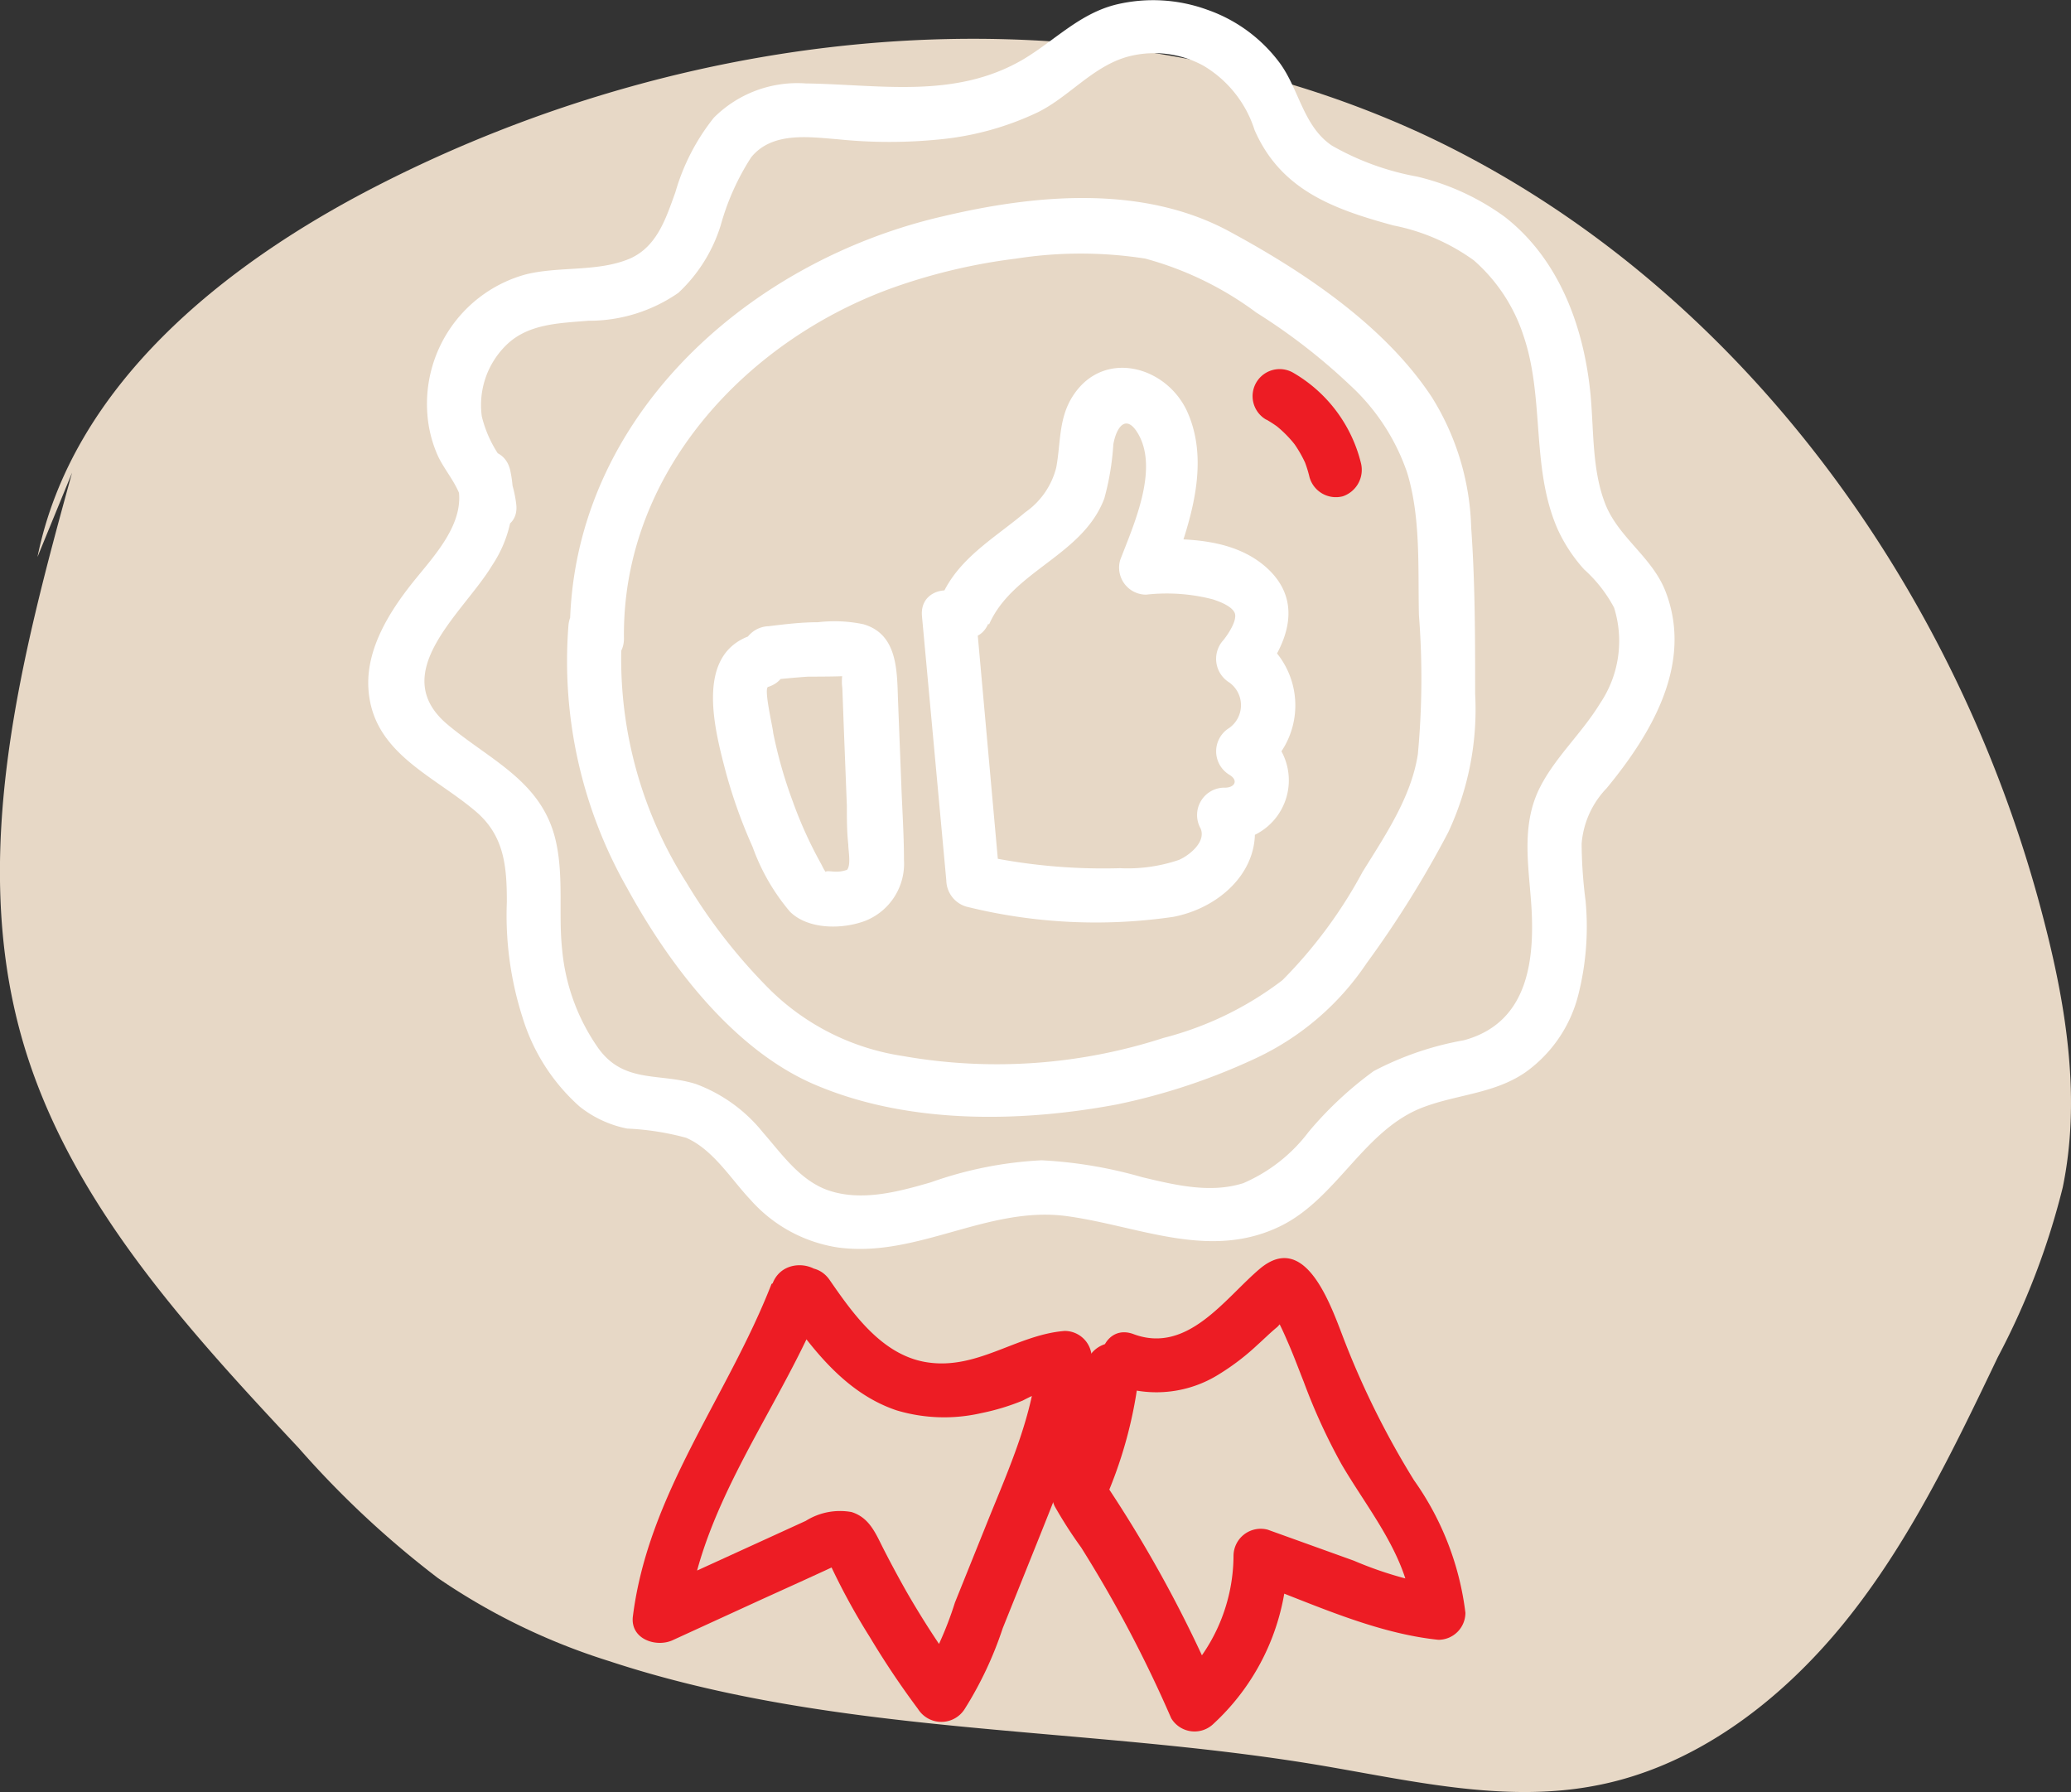
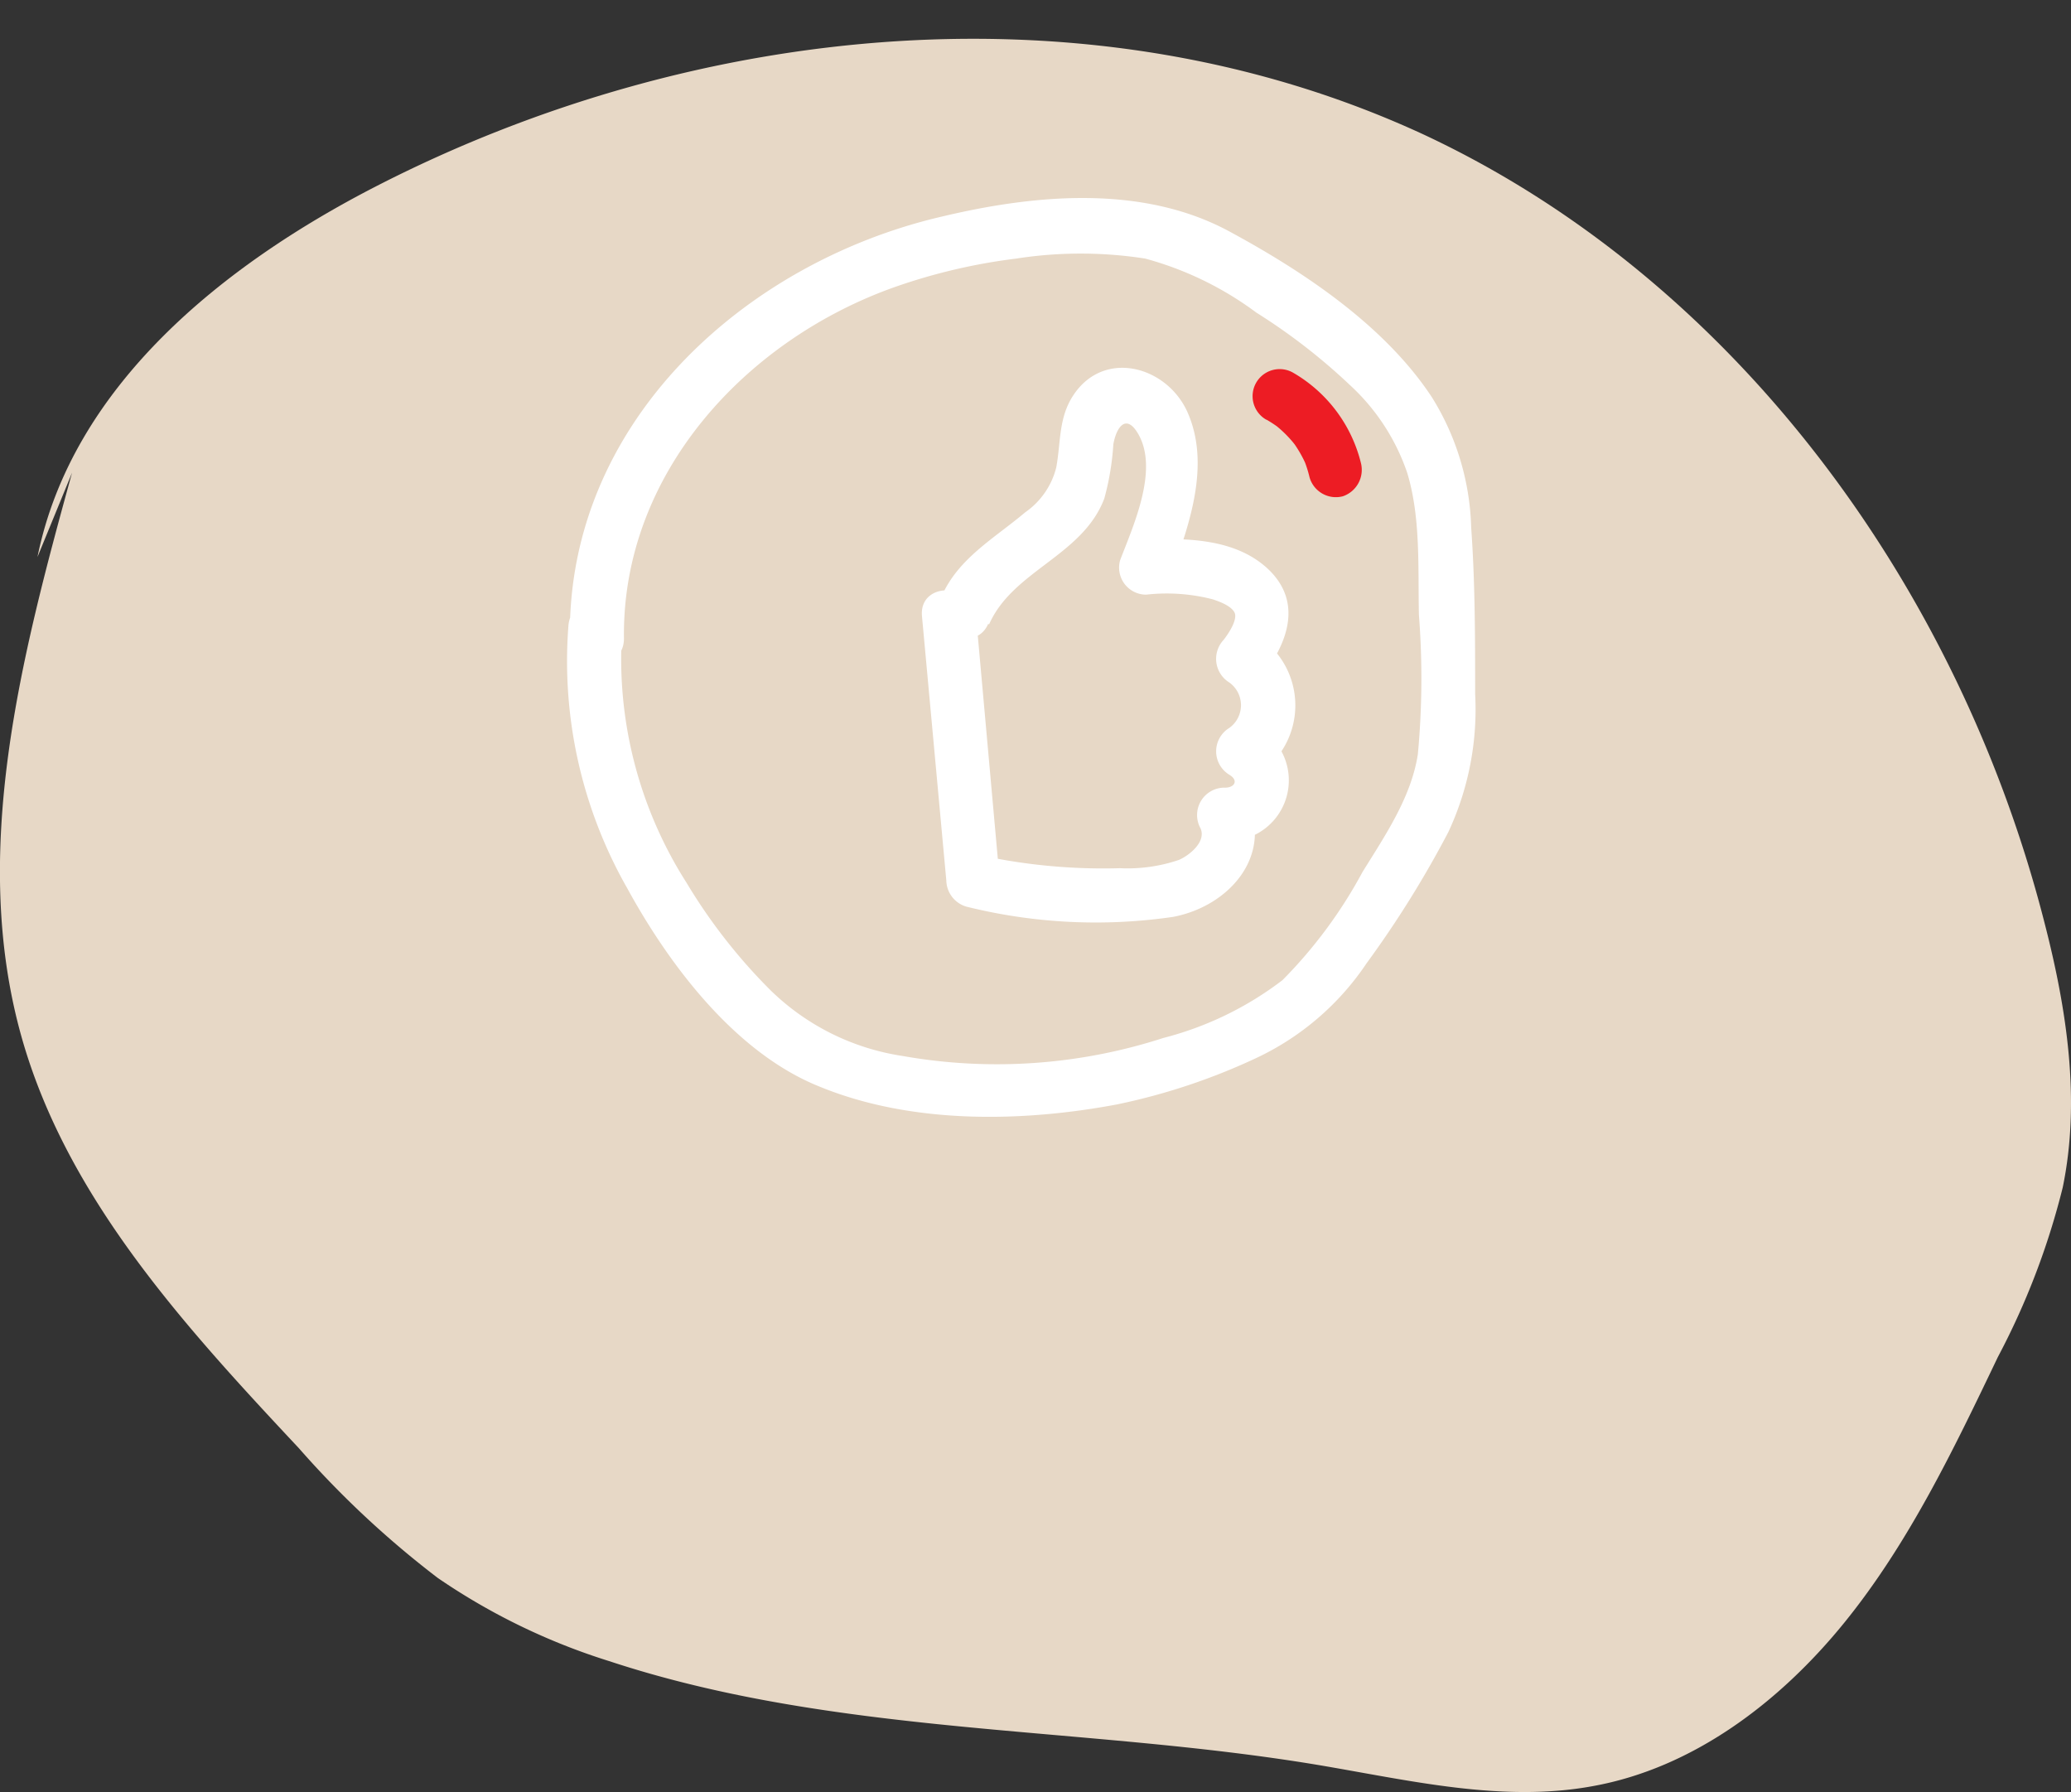
<svg xmlns="http://www.w3.org/2000/svg" viewBox="0 0 114.94 99.45">
  <rect x="0" y="0" width="114.94" height="99.45" fill="#333333" stroke="none" />
  <defs>
    <style>.cls-1{fill:#e7d8c6;}.cls-2{fill:#fff;}.cls-3{fill:#ed1c24;}</style>
  </defs>
  <g id="Слой_2" data-name="Слой 2">
    <g id="Слой_1-2" data-name="Слой 1">
      <g id="icon-5">
        <path class="cls-1" d="M4,26.23C1.18,36.45-1.69,47.31,1.2,57.56c2.52,8.93,9.07,16.06,15.39,22.81a53,53,0,0,0,7.71,7.2,35.56,35.56,0,0,0,9.5,4.61C46.43,96.35,60,95.76,73.12,97.94c5.07.85,10.24,2.11,15.28,1.18,5.56-1,10.37-4.65,13.95-9.06s6.07-9.61,8.53-14.75a41.35,41.35,0,0,0,3.6-9.41c1-4.83.23-9.87-1-14.65C108.73,32.58,96.29,15.53,79,7.46,60.71-1,38.75,1.17,20.91,10.32,12.37,14.7,4,21.42,2.08,30.91" />
-         <path class="cls-2" d="M41.78,35.23c-3.27,1-2.12,5.25-1.48,7.68A28.19,28.19,0,0,0,41.77,47a11.57,11.57,0,0,0,2.07,3.59c1,1,2.92,1,4.21.5a3.41,3.41,0,0,0,2.12-3.37c0-1.41-.1-2.84-.15-4.24l-.18-4.61c-.06-1.61,0-3.68-1.93-4.23a7.84,7.84,0,0,0-2.51-.11c-.92,0-1.83.11-2.73.22a1.54,1.54,0,0,0-1.5,1.5,1.5,1.5,0,0,0,1.5,1.5c.72-.08,1.45-.15,2.18-.2.2,0,2.11,0,2.13-.05s.07-.09-.23-.24c0-.06,0,0,0,.19a2.66,2.66,0,0,0,0,.74l.08,2.17.17,4.34c0,.72,0,1.44.08,2.17,0,.33.16,1.14-.07,1.4,0,0,0,0,0,0a1.73,1.73,0,0,1-.71.1c-.11,0-.68-.09-.38.1-.16-.1-.27-.39-.36-.55A23.23,23.23,0,0,1,44,44.48a25.23,25.23,0,0,1-1.09-3.82c0-.22-.54-2.46-.28-2.54,1.83-.57,1.05-3.47-.8-2.89Z" />
        <path class="cls-2" d="M54.89,34.66c1.31-3,5.2-3.81,6.4-7a14.75,14.75,0,0,0,.5-3c.16-.93.7-1.75,1.38-.58,1.16,2-.29,5.13-1,7A1.5,1.5,0,0,0,63.61,33a10.22,10.22,0,0,1,3.7.26c.36.12,1,.35,1.2.72s-.3,1.15-.6,1.53a1.54,1.54,0,0,0,.31,2.36,1.55,1.55,0,0,1,0,2.53,1.52,1.52,0,0,0,0,2.59c.56.33.28.75-.29.72a1.52,1.52,0,0,0-1.3,2.26c.33.75-.64,1.51-1.2,1.75a8.82,8.82,0,0,1-3.27.46,32.19,32.19,0,0,1-7.77-.72l1.1,1.44L54.17,34.2c-.18-1.91-3.18-1.93-3,0l1.35,14.66a1.55,1.55,0,0,0,1.1,1.45,29.73,29.73,0,0,0,11.5.57c3.06-.59,5.52-3.32,4.13-6.46L68,46.67a3.37,3.37,0,0,0,1.8-6.31V43a4.6,4.6,0,0,0,0-7.71L70,37.59c1.42-1.82,2.35-4.13.39-6-1.8-1.7-4.5-1.74-6.82-1.65l1.45,1.9c1-2.76,2.18-6.09.87-9-1.16-2.54-4.64-3.48-6.33-.89-.82,1.25-.68,2.61-.94,4a4.3,4.3,0,0,1-1.72,2.48c-1.69,1.43-3.71,2.54-4.64,4.66-.76,1.76,1.82,3.29,2.59,1.52Z" />
        <path class="cls-2" d="M34.63,35.47c-.14-9.17,6.76-16.6,15-19.53a32.2,32.2,0,0,1,6.77-1.59,23.23,23.23,0,0,1,7.16,0,18.36,18.36,0,0,1,6.17,3,33.17,33.17,0,0,1,5.17,4,11.75,11.75,0,0,1,3.2,4.89c.76,2.5.59,5.3.65,7.89a45.34,45.34,0,0,1-.06,7.73c-.37,2.39-1.82,4.51-3.07,6.53a26.05,26.05,0,0,1-4.44,6,18.4,18.4,0,0,1-6.61,3.21,30,30,0,0,1-14.48,1,13.32,13.32,0,0,1-7.35-3.67A30.74,30.74,0,0,1,38.11,49a23.12,23.12,0,0,1-3.56-14.31c.19-1.92-2.81-1.91-3,0a25.45,25.45,0,0,0,3.26,14.6c2.34,4.28,6,9.13,10.65,11,5.09,2.1,11.21,2,16.53,1a34.82,34.82,0,0,0,7.7-2.56,15.08,15.08,0,0,0,6.16-5.28,57.34,57.34,0,0,0,4.53-7.27,16.08,16.08,0,0,0,1.49-7.68c0-3.07,0-6.16-.22-9.23a14.37,14.37,0,0,0-2.19-7.24c-2.64-4-7.17-7-11.33-9.24-4.79-2.54-10.69-2-15.82-.78-11,2.54-20.86,11.48-20.68,23.42,0,1.92,3,1.93,3,0Z" />
-         <path class="cls-2" d="M25.4,26.91c.52,2.11-1.38,4-2.57,5.51s-2.46,3.51-2.39,5.64c.13,3.7,3.59,4.93,6,7,1.56,1.35,1.69,3.06,1.69,5A18.53,18.53,0,0,0,29,56.46a10.85,10.85,0,0,0,3.16,4.94,6.15,6.15,0,0,0,2.65,1.23,15,15,0,0,1,3.27.51c1.51.66,2.49,2.3,3.58,3.45a8.1,8.1,0,0,0,4.86,2.64c4.39.59,8.32-2.34,12.7-1.74,4,.55,7.89,2.46,11.81.57,3.19-1.54,4.67-5.4,8-6.63,1.88-.7,3.94-.75,5.64-1.93a7.54,7.54,0,0,0,2.92-4.27A15.39,15.39,0,0,0,88,50a26,26,0,0,1-.22-3.18,5,5,0,0,1,1.39-3.08c2.47-3,4.82-6.9,3.27-10.91-.74-1.92-2.62-3-3.35-4.87s-.63-4-.81-6c-.35-3.74-1.71-7.54-4.76-9.92a13.6,13.6,0,0,0-4.87-2.24,14.84,14.84,0,0,1-4.73-1.72C72.32,7,72.1,4.93,71,3.46a8.48,8.48,0,0,0-4-2.92,8.79,8.79,0,0,0-5-.3c-2.07.49-3.44,2-5.22,3.06C53,5.51,48.85,4.69,44.72,4.63a6.55,6.55,0,0,0-5.1,1.9,11.89,11.89,0,0,0-2.14,4.15c-.51,1.4-1,3-2.52,3.67-1.79.76-3.91.41-5.79.88A7.45,7.45,0,0,0,23.72,23a6.89,6.89,0,0,0,.57,2.27c.39.87,1.23,1.74,1.36,2.7.24,1.88,3.24,1.91,3,0a6.85,6.85,0,0,0-.85-2.56,6.69,6.69,0,0,1-1.06-2.3A4.65,4.65,0,0,1,28,19.25c1.22-1.29,3-1.31,4.65-1.45a8.69,8.69,0,0,0,5-1.55A8.61,8.61,0,0,0,40,12.5a13.64,13.64,0,0,1,1.69-3.77c1.16-1.43,3.19-1.13,4.82-1a27.84,27.84,0,0,0,5.7,0,16.28,16.28,0,0,0,5.39-1.5c1.72-.85,3-2.49,4.9-3.06a5.7,5.7,0,0,1,4.28.47,6.4,6.4,0,0,1,2.85,3.58c1.46,3.34,4.4,4.39,7.7,5.29a11.33,11.33,0,0,1,4.47,1.94,9.43,9.43,0,0,1,2.76,4.2c1.18,3.48.4,7.33,1.89,10.72a8.71,8.71,0,0,0,1.47,2.23,7.71,7.71,0,0,1,1.66,2.12,6.18,6.18,0,0,1-.78,5.32c-1,1.64-2.44,2.93-3.31,4.61-1,1.94-.71,4-.54,6.08.28,3.29,0,7-3.71,8a17.09,17.09,0,0,0-5,1.71,20.22,20.22,0,0,0-3.61,3.37A9,9,0,0,1,69,65.66c-1.83.58-3.79.1-5.6-.33a24.67,24.67,0,0,0-5.59-.94,21.46,21.46,0,0,0-6.14,1.22c-1.82.53-3.89,1.09-5.75.43-1.54-.56-2.53-2-3.58-3.2a8.6,8.6,0,0,0-3.71-2.68c-2-.64-4,0-5.43-2a11.29,11.29,0,0,1-2-5.45c-.21-1.94.08-3.91-.31-5.84-.69-3.48-3.62-4.62-6.06-6.67-3.4-2.87.91-6.21,2.48-8.82a6.86,6.86,0,0,0,1-5.31c-.46-1.87-3.35-1.08-2.89.8Z" />
-         <path class="cls-3" d="M42.82,71.25c-2.45,6.28-6.85,11.63-7.7,18.49C35,91,36.48,91.45,37.38,91l4.8-2.2,2.4-1.09,1.2-.55.56-.26c.33-.1.21-.19-.35-.26a36.87,36.87,0,0,0,2.28,4.2,47.27,47.27,0,0,0,2.68,4,1.53,1.53,0,0,0,2.59,0,20.39,20.39,0,0,0,2.11-4.48l2.08-5.18C59,82,60.3,78.86,60.59,75.36a1.5,1.5,0,0,0-1.5-1.5c-2.7.21-4.9,2.23-7.76,1.72-2.42-.44-4-2.69-5.3-4.57-1.11-1.56-3.71-.06-2.59,1.52,1.65,2.35,3.49,4.79,6.33,5.74a9.21,9.21,0,0,0,4.69.15,12.55,12.55,0,0,0,2.31-.7,9,9,0,0,1,2.32-.86l-1.5-1.5c-.26,3.19-1.57,6.08-2.75,9L53,88.93A19.48,19.48,0,0,1,51,93.31h2.59a49.69,49.69,0,0,1-3.29-5q-.69-1.22-1.32-2.46c-.41-.82-.76-1.64-1.72-1.94a3.58,3.58,0,0,0-2.54.49l-2.8,1.28-6,2.74,2.26,1.29c.79-6.43,5.28-11.78,7.59-17.69.7-1.8-2.2-2.58-2.89-.8Z" />
-         <path class="cls-3" d="M60.2,75.93a19.64,19.64,0,0,1-1.32,5.33c-.32.81-.74,1.46-.35,2.32A24.24,24.24,0,0,0,60,85.87,70.42,70.42,0,0,1,65,95.35a1.51,1.51,0,0,0,2.36.3,12.76,12.76,0,0,0,4.1-9.31l-1.9,1.44C72.85,89,76.28,90.63,79.83,91a1.5,1.5,0,0,0,1.5-1.5,16.06,16.06,0,0,0-2.85-7.35,47,47,0,0,1-3.81-7.61c-.71-1.79-2.12-6.34-4.75-4.13-1.94,1.64-4,4.74-7,3.63-1.81-.69-2.59,2.21-.8,2.89a6.53,6.53,0,0,0,5.54-.67,13.22,13.22,0,0,0,2.12-1.62c.38-.34.74-.7,1.11-1,.14-.14.68-.81.82-.84L70.6,72.6c-.32-.39-.34-.36,0,.09l.2.36c.22.43.43.86.62,1.31.34.76.63,1.55.94,2.33a33,33,0,0,0,2.09,4.56c1.51,2.59,3.7,5.14,3.93,8.25l1.5-1.5a20.63,20.63,0,0,1-4.74-1.39l-4.78-1.72a1.51,1.51,0,0,0-1.9,1.45,9.74,9.74,0,0,1-3.23,7.19l2.36.31a71,71,0,0,0-6.42-11.77v1.51a24.22,24.22,0,0,0,2.08-7.65c.19-1.92-2.81-1.9-3,0Z" />
        <path class="cls-3" d="M70.31,23.3q.38.22.72.48l-.3-.23a6.48,6.48,0,0,1,1.17,1.17l-.23-.31a6.69,6.69,0,0,1,.84,1.44l-.15-.36a6.73,6.73,0,0,1,.32,1,1.52,1.52,0,0,0,1.85,1.05,1.55,1.55,0,0,0,1-1.85,8,8,0,0,0-3.75-5,1.5,1.5,0,1,0-1.52,2.59Z" />
      </g>
    </g>
  </g>
</svg>